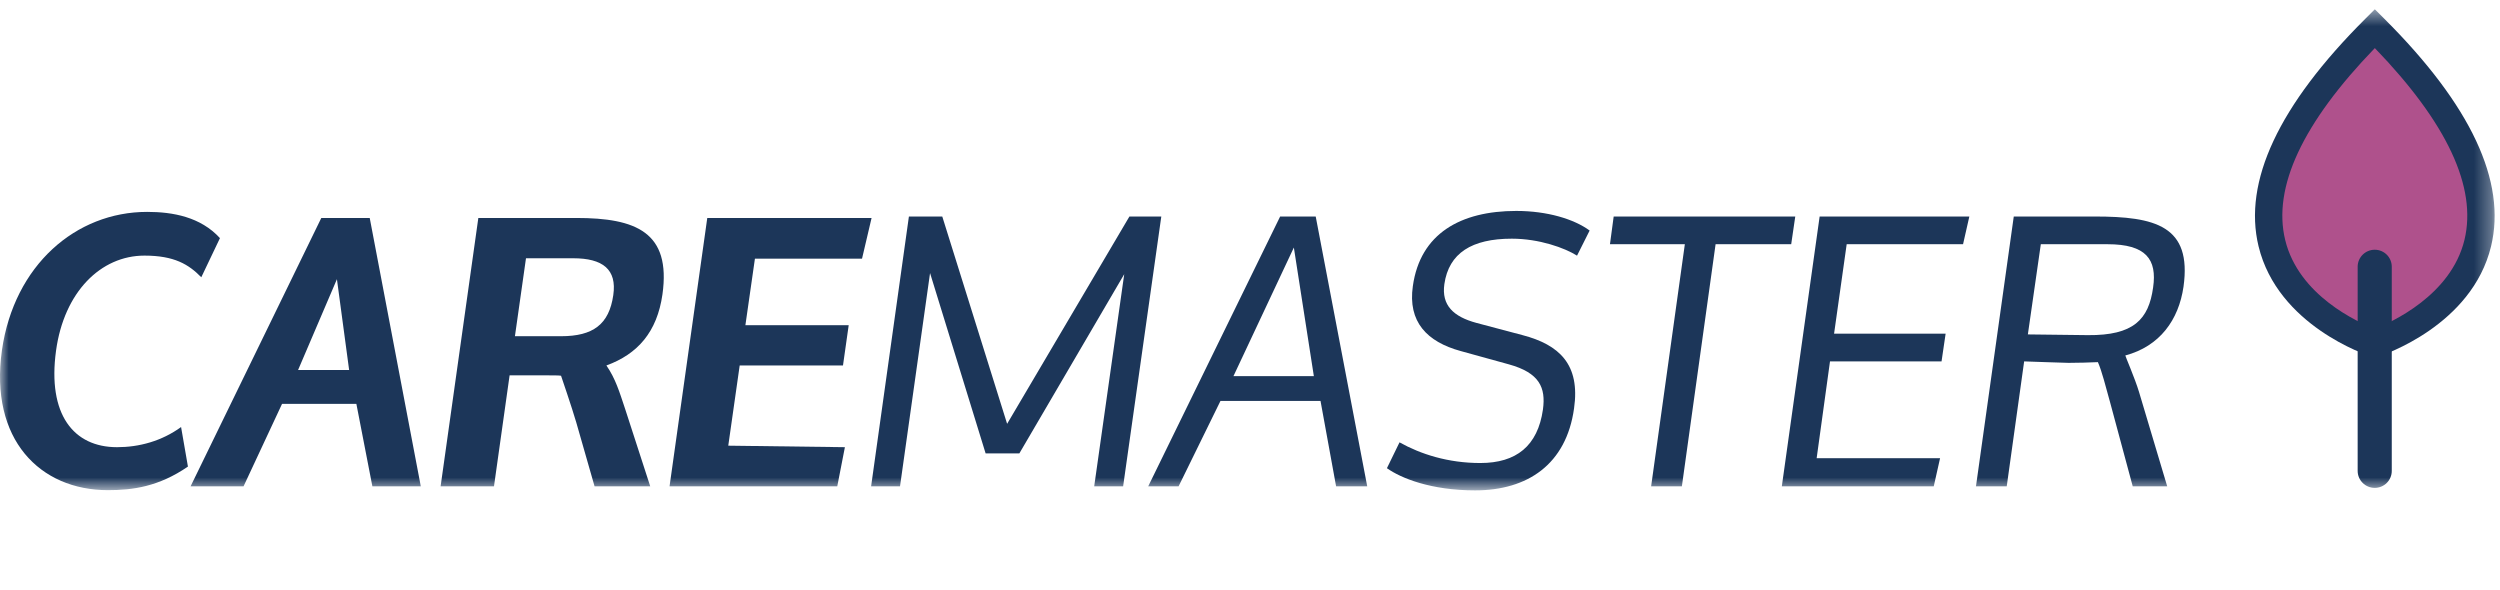
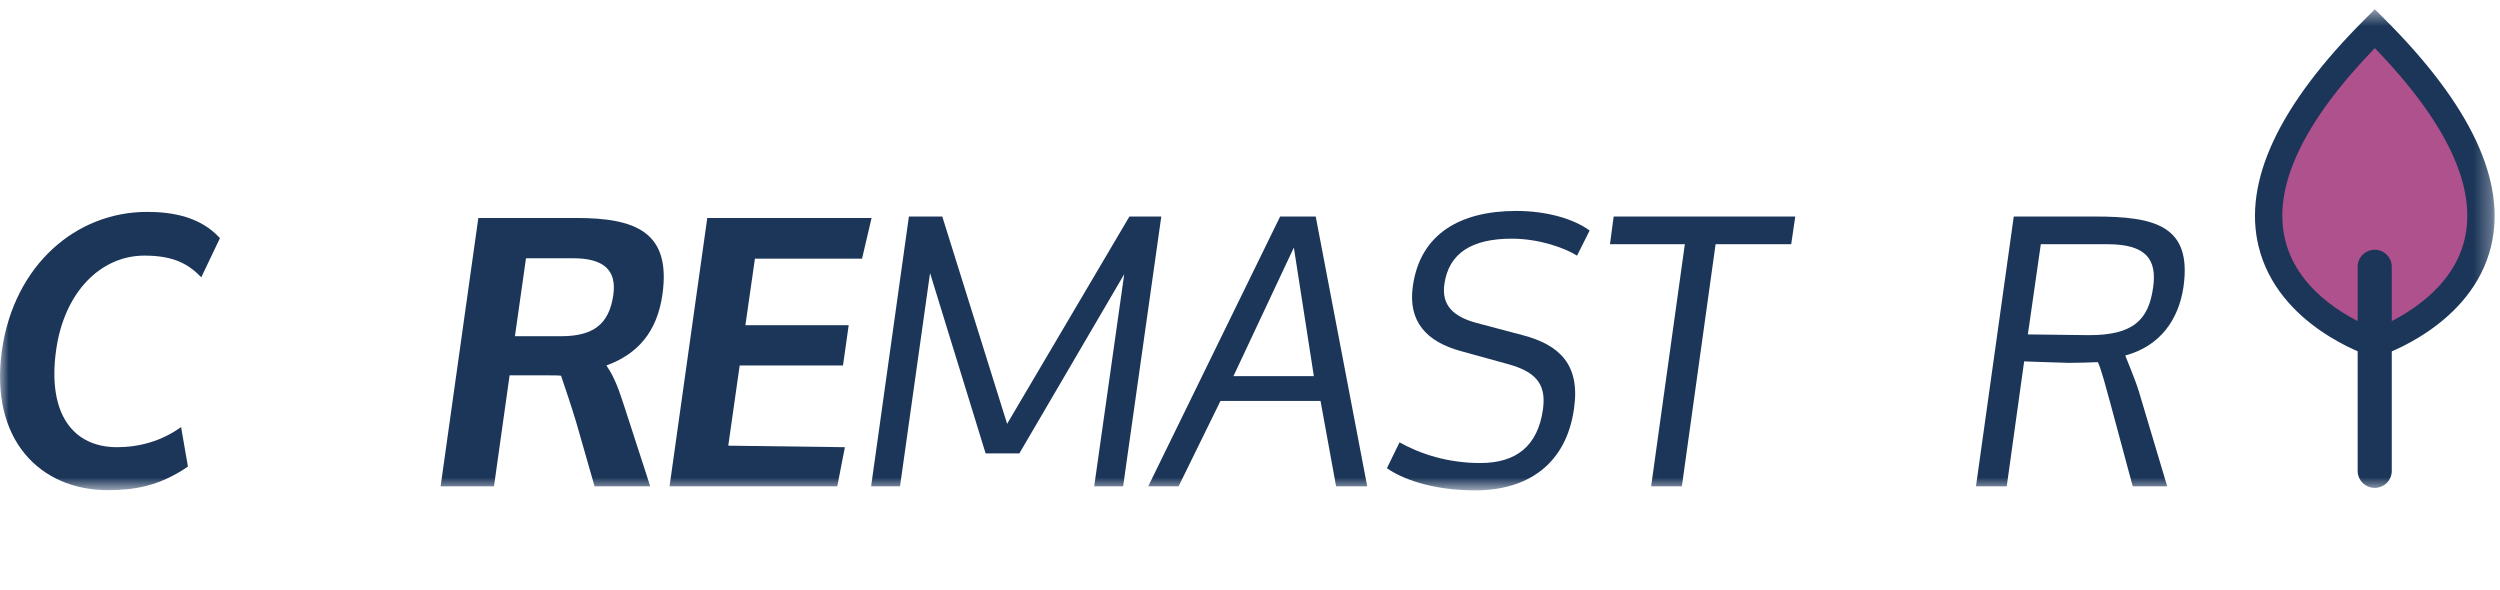
<svg xmlns="http://www.w3.org/2000/svg" width="144" height="34" viewBox="0 0 144 34" fill="none">
  <mask id="mask0_2196_34416" style="mask-type:luminance" maskUnits="userSpaceOnUse" x="0" y="0" width="144" height="29">
    <path d="M143.69 0.535H0V28.247H143.69V0.535Z" fill="white" />
  </mask>
  <g mask="url(#mask0_2196_34416)">
    <path d="M12.669 13.716L11.594 15.971C10.869 15.227 10.035 14.723 8.322 14.723C5.798 14.723 3.69 16.825 3.228 20.197C2.724 23.876 4.239 25.758 6.741 25.758C8.015 25.758 9.31 25.409 10.43 24.598L10.825 26.875C9.135 28.036 7.642 28.233 6.214 28.233C2.307 28.233 -0.613 25.321 0.111 20.175C0.814 15.271 4.37 12.205 8.476 12.205C9.947 12.205 11.55 12.49 12.669 13.716Z" fill="#1C3659" />
-     <path d="M20.527 23.263H16.246L14.028 28.014H10.977L18.507 12.555H21.296L24.238 28.014H21.449L20.527 23.263ZM20.11 21.313L19.407 16.081L17.169 21.313H20.11Z" fill="#1C3659" />
    <path d="M34.248 28.014L33.194 24.336C32.953 23.503 32.316 21.642 32.316 21.642C32.185 21.62 31.833 21.62 31.417 21.62H29.353L28.453 28.014H25.379L27.552 12.555H33.194C36.62 12.555 38.662 13.365 38.157 16.956C37.849 19.124 36.73 20.394 34.929 21.051C35.456 21.817 35.676 22.562 36.005 23.547L37.454 28.014H34.248ZM29.66 19.366H32.316C34.16 19.366 35.083 18.686 35.325 17C35.544 15.51 34.709 14.876 33.019 14.876H30.297L29.66 19.366Z" fill="#1C3659" />
    <path d="M48.556 21.051H42.606L41.948 25.671L48.666 25.758L48.226 28.014H38.566L40.739 12.555H50.203L49.653 14.898H43.484L42.935 18.73H48.885L48.556 21.051Z" fill="#1C3659" />
    <path d="M51.841 28.012H50.176L52.353 12.471H54.275L58.01 24.413L65.054 12.471H66.891L64.692 28.012H63.026L64.756 15.792L58.714 26.117H56.772L53.571 15.728L51.841 28.012Z" fill="#1C3659" />
    <path d="M76.062 23.094H70.299L67.887 28.012H66.137L73.736 12.471H75.785L78.752 28.012H76.959L76.062 23.094ZM75.678 21.667L74.526 14.258L71.046 21.667H75.678Z" fill="#1C3659" />
    <path d="M80.612 25.479C81.829 26.16 83.409 26.67 85.266 26.67C87.336 26.67 88.574 25.691 88.874 23.584C89.044 22.328 88.681 21.476 86.909 20.986L84.135 20.22C82.192 19.688 81.082 18.538 81.381 16.473C81.807 13.45 84.135 12.15 87.336 12.15C89.129 12.15 90.666 12.62 91.563 13.279L90.837 14.726C90.133 14.28 88.66 13.748 87.08 13.748C84.775 13.748 83.452 14.578 83.195 16.366C83.024 17.58 83.707 18.24 85.052 18.602L87.7 19.304C89.812 19.858 91.029 20.986 90.666 23.52C90.218 26.756 87.977 28.246 84.967 28.246C82.427 28.246 80.697 27.544 79.887 26.968L80.612 25.479Z" fill="#1C3659" />
    <path d="M92.948 12.471H103.407L103.173 14.067H98.818L96.876 28.012H95.105L97.047 14.067H92.734L92.948 12.471Z" fill="#1C3659" />
-     <path d="M111.833 20.816H105.408L104.639 26.394H111.748L111.384 28.012H102.633L104.811 12.471H113.434L113.072 14.067H106.369L105.643 19.219H112.068L111.833 20.816Z" fill="#1C3659" />
    <path d="M122.845 28.012L121.543 23.179C121.287 22.264 121.074 21.392 120.839 20.859C120.562 20.88 119.494 20.901 119.152 20.901C118.959 20.901 116.591 20.816 116.591 20.816L115.588 28.012H113.816L115.993 12.471H120.647C124.148 12.471 126.261 13.003 125.77 16.515C125.492 18.431 124.403 19.942 122.419 20.475C122.397 20.475 122.974 21.795 123.209 22.582L124.831 28.012H122.845ZM116.805 19.262L120.263 19.304C122.888 19.326 123.764 18.41 124.019 16.559C124.254 14.94 123.614 14.067 121.394 14.067H117.551L116.805 19.262Z" fill="#1C3659" />
    <path d="M136.793 19.776C136.793 19.776 150.544 15.366 136.793 1.648C123.038 15.366 136.793 19.776 136.793 19.776Z" fill="#AF518C" />
    <path d="M136.79 20.601L136.548 20.523C136.33 20.453 131.202 18.76 130.093 14.188C129.19 10.461 131.255 6.055 136.233 1.091L136.79 0.535L137.347 1.091C142.323 6.055 144.388 10.461 143.485 14.188C142.377 18.76 137.249 20.453 137.031 20.523L136.79 20.601ZM136.79 2.77C132.629 7.078 130.893 10.793 131.626 13.819C132.405 17.037 135.841 18.571 136.789 18.938C137.736 18.568 141.182 17.02 141.955 13.81C142.682 10.785 140.945 7.073 136.79 2.77Z" fill="#1C3659" />
    <path d="M136.785 28.102C136.242 28.102 135.801 27.664 135.801 27.123V15.364C135.801 14.823 136.242 14.385 136.785 14.385C137.328 14.385 137.766 14.823 137.766 15.364V27.123C137.766 27.664 137.328 28.102 136.785 28.102Z" fill="#1C3659" />
  </g>
</svg>